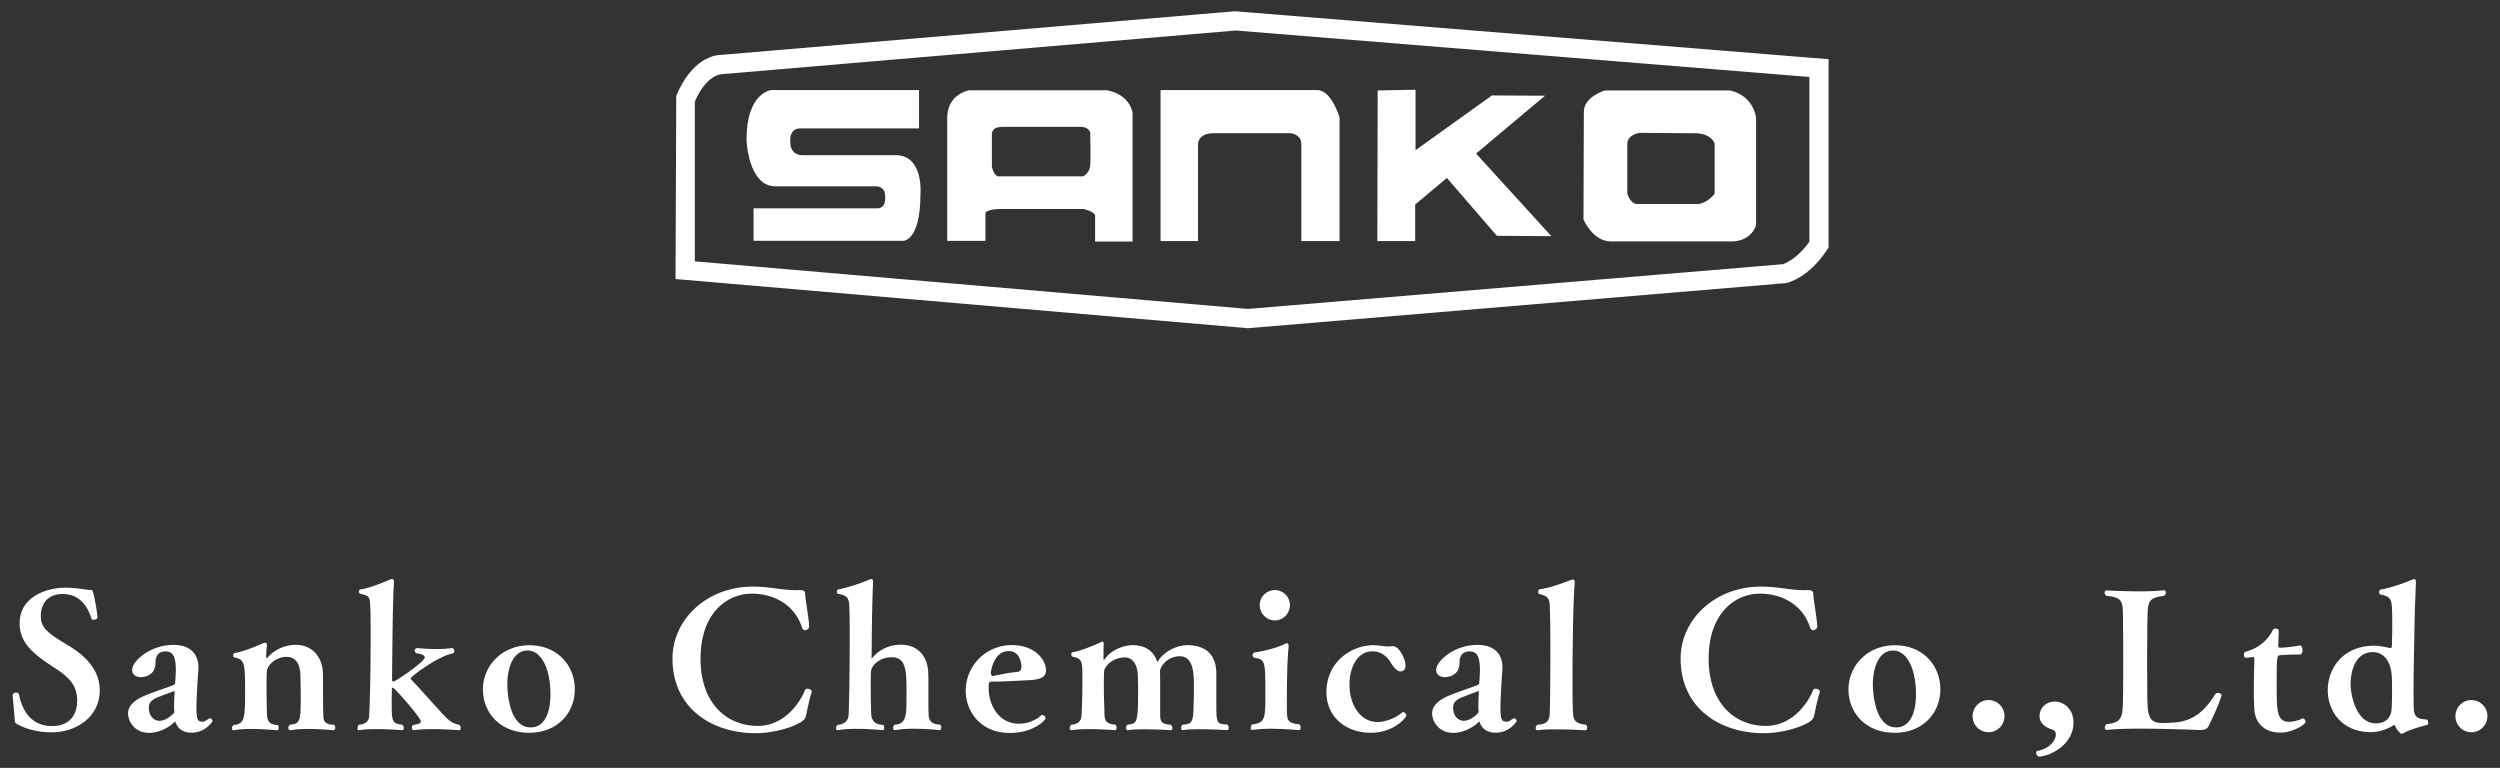
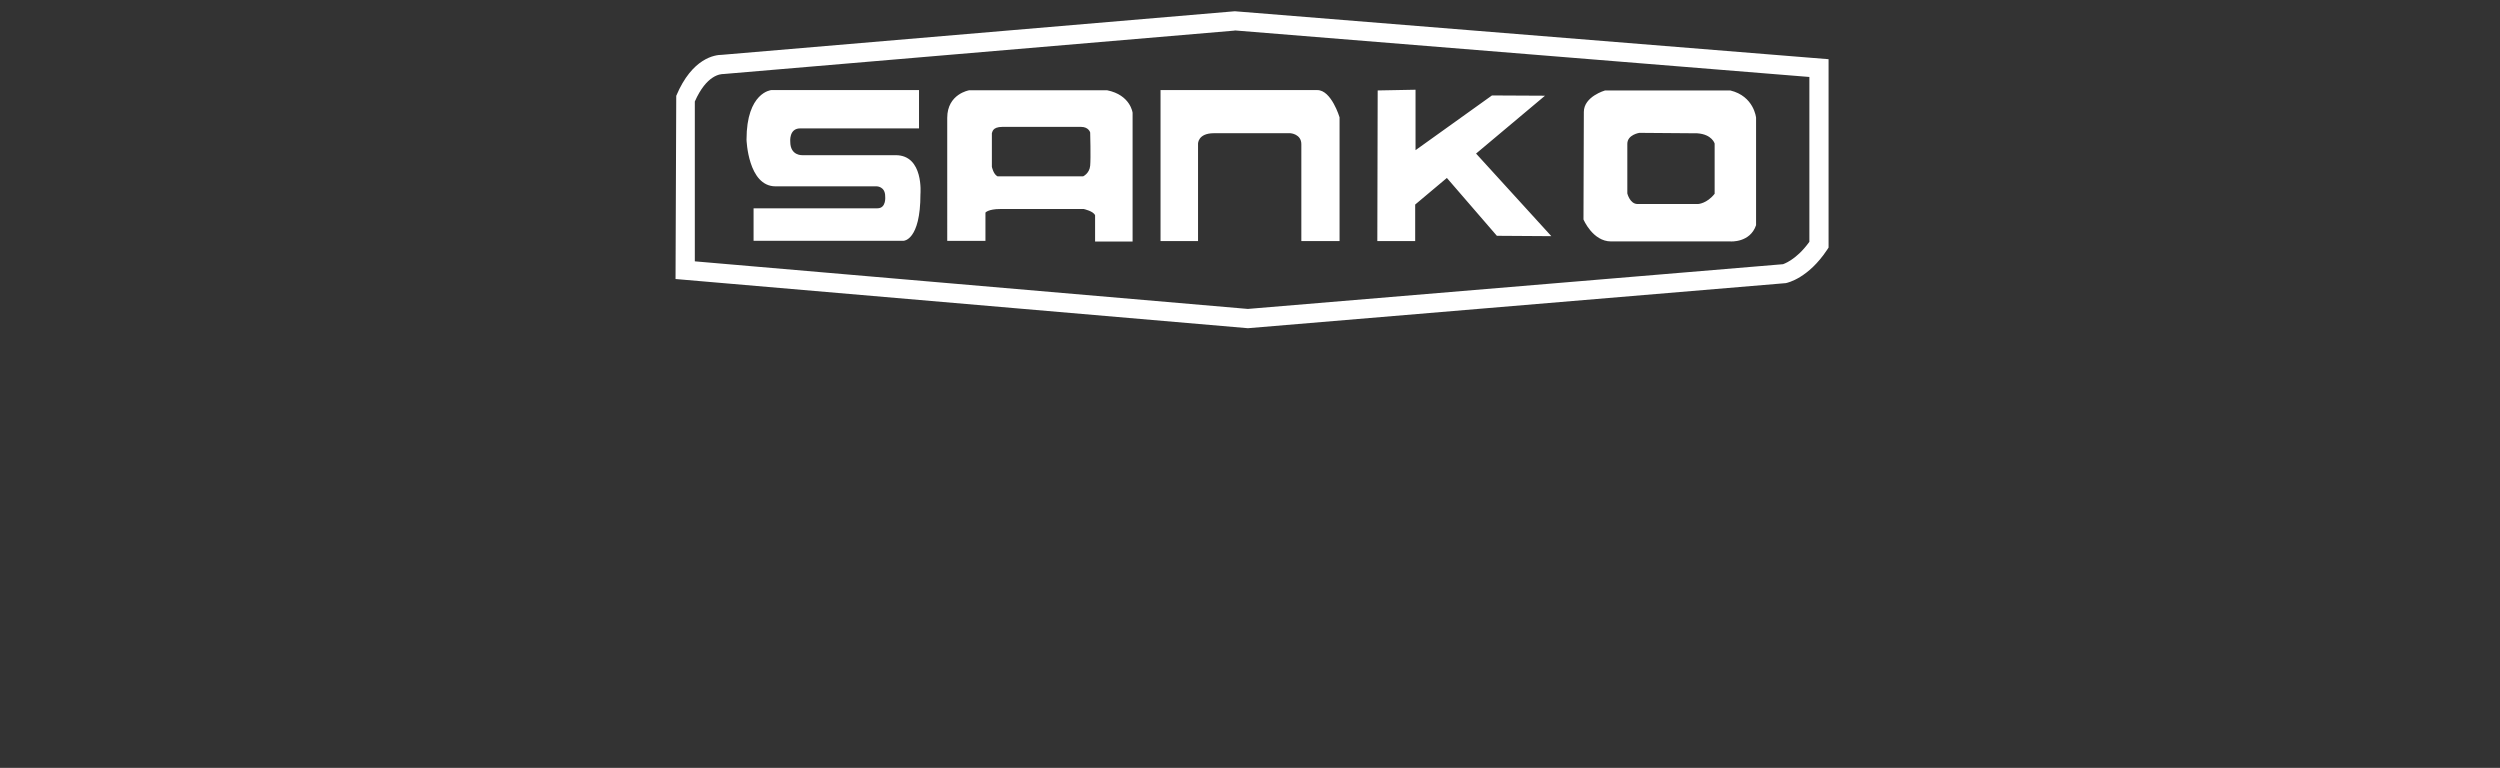
<svg xmlns="http://www.w3.org/2000/svg" width="280" height="86" viewBox="0 0 280 86">
  <rect x="0" y="0" width="280" height="86" fill="#333333" stroke="none" />
  <g fill="#FFF">
-     <path d="M1.42 77.85c0-.19.19-.27.38-.27.15 0 .29.06.31.15.23 1.13.94 3.59 3.72 3.59 1.49 0 2.81-.78 2.81-2.86 0-1.51-.67-2.44-2.35-3.55-2.37-1.53-4.09-2.77-4.09-5.1 0-3.07 3.17-3.99 5.12-3.99 1.28 0 2.37.25 2.71.25.36 0 .29.02.42.38.19.65.46 2.31.46 2.75 0 .11-.25.21-.44.21-.1 0-.21-.02-.23-.13-.57-1.87-1.7-2.73-3.19-2.75-2.41 0-2.48 2.06-2.48 2.44 0 1.38.71 1.91 3.28 3.44 1.57.99 3.32 2.52 3.32 4.91 0 2.98-2.62 4.7-5.4 4.7-1.74 0-2.98-.48-3.63-.8-.46-.22-.46-.26-.49-.6-.02-.59-.23-2.48-.23-2.75v-.02zM22.78 80.83c.08 0 .4-.19.61-.34.04-.02.08-.04.13-.04.15 0 .29.19.29.31 0 .04-.8 1.3-2.35 1.3-.67 0-1.43-.23-1.76-1.07-.04-.13-.06-.17-.08-.17s-.04.02-.08.06c-.5.46-1.07.8-1.7 1.01-.38.12-.78.19-1.13.19-1.68 0-2.37-1.34-2.37-2.18 0-1.01 1.03-1.64 1.91-2 1.05-.44 2.27-.82 3.21-1.18.06-.02.15-.15.15-.21.02-.23.06-.55.06-.9.02-.19.02-.4.02-.61 0-1.41-.31-2.04-1.13-2.04-1.09 0-1.15.86-1.15 1.37-.04 1.36-1.3 1.51-1.64 1.51-.57 0-.97-.32-.97-.8 0-1.01 2.02-2.81 4.62-2.81 1.93 0 2.81 1.05 2.81 2.56 0 .13-.02.23-.02.36-.19 2.41-.21 4.03-.21 4.09 0 1.3.13 1.58.63 1.58h.15zm-3.28-1.76c0-.61.04-1.32.06-1.58 0-.06-.02-.08-.06-.08-.02 0-1.72.61-2.12.82-.57.29-.71.65-.71 1.01 0 1.03.63 1.49 1.2 1.49.76 0 1.66-.82 1.66-1.01-.03-.17-.03-.4-.03-.65zM32.5 81.78c-.1 0-.21-.12-.21-.27 0-.1.06-.23.19-.34 1.18-.1 1.2-.52 1.2-3.15 0-.95-.02-2.1-.04-2.56-.08-1.2-.57-1.89-1.55-1.89-1.15 0-2.12.86-2.2 1.6-.02.23-.04.88-.04 1.66 0 1.32.04 2.96.06 3.32.04.42.13 1.03 1.2 1.05.06.06.1.19.1.32 0 .15-.06.27-.19.27-.02 0-1.45-.15-2.88-.15-.69 0-1.41.04-1.93.15h-.04c-.13 0-.19-.1-.19-.23s.06-.27.19-.36c1.18-.12 1.28-.65 1.28-3.55 0-3.4-.02-3.78-1.24-4.03-.06-.02-.1-.13-.1-.23s.06-.23.17-.25c1.01-.17 2.54-.8 3.15-1.09.11-.04.19-.06.27-.06.13 0 .19.06.19.25v.11c-.06.42-.08 1.01-.08 1.28 0 .04.02.06.06.06s.08-.02.1-.04c.65-.78 1.83-1.43 3.15-1.43 1.78 0 2.98 1.28 3.04 3.15.02.31.02.78.02 1.26 0 2.94.02 3.23.04 3.72.04.42.23.82 1.18.82.1.1.15.21.15.31 0 .17-.1.31-.17.31-.02 0-1.43-.15-2.86-.15-.71 0-1.43.04-1.97.15h-.05zM46.3 81.78c-.08 0-.17-.15-.17-.29 0-.11.04-.23.17-.29.57-.1.84-.19.84-.4 0-.4-2.86-3.67-3.11-3.76 0-.02-.02-.02-.04-.02s-.04 0-.06.02c-.02.04-.04.06-.04.12 0 .4-.02.9-.02 1.41 0 2.16 0 2.48 1.2 2.6.08.08.15.23.15.38 0 .13-.06.23-.19.23-.02 0-1.41-.12-2.81-.12-.71 0-1.41.02-1.95.12h-.06c-.13 0-.17-.08-.17-.19 0-.17.08-.36.17-.42.94-.08 1.11-.59 1.13-.97.08-1.15.17-4.66.17-8.8 0-1.51 0-2.9-.06-3.82-.04-.84-.34-.9-1.07-1.07-.13-.02-.19-.15-.19-.25 0-.13.06-.23.21-.25.94-.13 2.41-.73 3.3-1.11.08-.04.15-.04.21-.04.15 0 .21.1.21.36v.15c-.15 1.49-.21 10.67-.21 10.75 0 .15.06.21.17.21.25-.04 3.49-2.2 3.49-2.71 0-.25-.38-.38-.94-.46-.15-.11-.19-.21-.19-.29 0-.17.15-.29.29-.29.02 0 .99.11 2.14.11.57 0 1.18-.02 1.74-.11h.02c.15 0 .25.17.25.34 0 .13-.06.23-.19.27-1.56.27-4.69 2.56-4.69 2.79 0 .04.02.08.06.13 1.26 1.32 3.11 3.46 3.95 4.3.34.34.86.69 1.43.76.1.08.15.23.15.36 0 .13-.04.25-.15.25-.02 0-1.57-.12-3.09-.12-.76 0-1.51.04-2.04.12h-.01zM59.28 82.07c-3.38 0-5.19-2.35-5.19-4.85 0-2.73 2.21-4.95 5.19-4.95 3.15 0 5.1 2.25 5.1 4.95 0 2.58-1.91 4.85-5.1 4.85zm2.37-4.3c0-2.86-1.01-4.91-2.56-4.91-1.85 0-2.27 2.46-2.27 3.72 0 .25 0 4.89 2.62 4.89 1.52-.01 2.21-1.58 2.21-3.7zM89.45 66.09c.61 0 .73.08.73.5.02.61.44 2.79.44 3.59 0 .21-.23.4-.44.4-.15 0-.27-.08-.34-.25-.88-2.75-3.34-3.84-5.63-3.84-2.83 0-5.75 2.23-5.75 7.27s2.96 7.54 6.4 7.54c2.83 0 4.62-2.33 5.29-3.99.04-.13.17-.17.29-.17.23 0 .48.15.48.34 0 .02 0 .06-.02.08-.19.5-.44 1.7-.61 2.52-.08.34-.17.55-.63.82-1.18.71-3.32 1.22-5.02 1.22-4.85 0-9.32-2.75-9.32-8.36 0-4.39 3.86-8.06 8.99-8.06 1.99 0 3.17.4 4.98.4h.16zM100.23 81.78c-.1 0-.21-.12-.21-.27 0-.1.06-.23.19-.34 1.32-.13 1.32-.9 1.32-3.55 0-2.5-.02-4.01-1.68-4.01-1.34 0-2.2.9-2.29 1.53-.02.23-.04.88-.04 1.66 0 1.3.04 2.94.06 3.3.04.4.27 1.07 1.34 1.09.06.06.11.19.11.32 0 .15-.04.27-.17.27-.04 0-1.43-.15-2.9-.15-.73 0-1.49.04-2.1.15h-.04c-.13 0-.19-.1-.19-.23s.06-.27.19-.36c.97-.1 1.2-.69 1.22-1.07.1-1.47.13-7.85.13-8.99 0-1.47-.02-2.77-.06-3.44-.06-.86-.42-1.01-1.28-1.2-.06-.02-.1-.12-.1-.23s.06-.23.17-.25c1.01-.17 2.83-.8 3.44-1.09.1-.04.19-.06.25-.06.13 0 .19.06.19.29v.06c-.08 1.95-.13 4.2-.15 7.5l-.02.95c0 .04.02.06.02.06.02 0 .06-.02.08-.04.76-.92 1.87-1.47 3.21-1.47 1.85 0 2.98 1.28 3.04 3.11.02.32.02.69.02 1.09 0 2.94 0 3.19.04 3.82.04.42.31.92 1.26.92.1.1.15.21.15.31 0 .17-.1.31-.17.31-.02 0-1.47-.15-2.94-.15-.73 0-1.47.04-2.06.15h-.03zM113.12 82.09c-3.49 0-4.96-2.62-4.96-4.7 0-2.84 2.27-5.14 5.17-5.14 2.44 0 3.8 1.51 3.82 2.81 0 .76-.52 1.07-2.06 1.13-1.15.06-2.77.15-3.88.15-.4 0-.48 0-.48.71 0 1.95 1.15 4.01 3.4 4.01.1 0 1.43 0 2.46-.92.04-.04.1-.06.15-.06.19 0 .36.21.36.38-.01.22-1.38 1.63-3.98 1.63zm-1.89-6.38c.82-.17 1.85-.38 2.73-.46.42-.04.44-.46.44-.53 0-.44-.17-1.8-1.43-1.8-1.68 0-1.99 2.29-1.99 2.39 0 .19.06.4.21.4h.04zM132.48 81.78c-.12 0-.19-.12-.19-.27 0-.13.04-.25.15-.34 1.03-.1 1.24-.15 1.24-2.42.04-.73.04-1.36.04-1.91 0-1.43-.06-3.34-1.58-3.34-1.26 0-2.1.96-2.22 1.62.02.63.02 1.78.02 2.69v2.29c0 .76.21 1.01 1.18 1.07.13.1.19.23.19.36 0 .15-.08.25-.19.25-.02 0-1.53-.1-2.96-.1-.69 0-1.39.02-1.85.1h-.02c-.11 0-.17-.12-.17-.25 0-.12.04-.27.15-.36 1.07-.13 1.2-.17 1.2-3.76 0-.71-.02-1.32-.04-1.89-.08-1.26-.69-1.89-1.43-1.89-1.43 0-2.29 1.05-2.33 1.49-.02.27-.04.84-.04 1.45 0 .95.02 2 .04 2.27.02.36.02.59.02.78 0 1.15.15 1.43 1.24 1.55.08.08.13.21.13.32 0 .17-.08.29-.17.29-.02 0-1.39-.12-2.83-.12-.71 0-1.45.02-2.04.12h-.04c-.1 0-.17-.1-.17-.23s.06-.29.17-.38c.84-.08 1.11-.44 1.15-1.05.08-1.39.1-2.83.1-4.14 0-1.91 0-2.2-1.11-2.44-.08-.02-.13-.15-.13-.25 0-.12.04-.23.19-.25.78-.12 2.14-.67 2.94-1.03.17-.08.27-.15.36-.15s.13.08.13.27v.17c-.02.23-.02 1.39-.02 1.39v.06c0 .08.02.15.04.15.04 0 .08-.04.13-.11.59-.88 1.93-1.53 3.09-1.53 1.39 0 2.29.61 2.71 1.72.04.08.06.13.08.13.02 0 .06-.04.11-.13.46-.8 1.85-1.72 3.23-1.72 2.27 0 3.25 1.26 3.25 3.21v3.19c0 2.37.02 2.44 1.2 2.48.13.1.19.25.19.38 0 .15-.08.25-.19.25-.02 0-1.58-.1-3.02-.1-.74 0-1.43.02-1.89.1h-.04zM140.27 81.75c-.15 0-.19-.08-.19-.21 0-.15.08-.34.15-.4 1.41-.17 1.49-.59 1.49-3.13 0-4.09 0-4.09-1.22-4.35a.278.278 0 0 1-.21-.27c0-.15.08-.29.23-.31.92-.13 2.39-.5 3.13-.84.17-.08.36-.19.48-.19s.19.08.19.31v.17c-.17 1.47-.19 4.68-.19 5.35v1.64c.04 1.05 0 1.49 1.39 1.6.11.11.15.23.15.36 0 .17-.06.29-.19.29-.02 0-1.6-.15-3.15-.15-.71 0-1.45.04-2.02.13h-.04zm.82-13.98c0-.92.76-1.68 1.7-1.68s1.68.76 1.68 1.68-.74 1.72-1.68 1.72-1.7-.79-1.7-1.72zM157.15 79.76c.19 0 .36.23.36.4s-1.34 1.91-3.99 1.91c-2.75 0-4.96-1.74-4.96-4.56 0-3.23 2.6-5.21 5.25-5.25.5 0 1.22.15 1.72.15.08 0 .17-.02.23-.02.08-.02.15-.02.23-.02.76 0 1.43 1.51 1.43 2.16 0 .63-.44.67-.55.67-.36 0-.74-.38-1.11-.99-.38-.65-1.05-1.26-2.06-1.26-1.68 0-2.56 1.81-2.56 3.72 0 2.33 1.26 4.2 3.17 4.2.88 0 2.14-.53 2.67-1.03.05-.06.11-.08.17-.08zM168.85 80.83c.08 0 .4-.19.61-.34.04-.02.08-.04.12-.04.15 0 .29.19.29.31 0 .04-.8 1.3-2.35 1.3-.67 0-1.43-.23-1.76-1.07-.04-.13-.06-.17-.08-.17-.02 0-.04.02-.08.06-.5.46-1.07.8-1.7 1.01-.38.12-.78.19-1.13.19-1.68 0-2.37-1.34-2.37-2.18 0-1.01 1.03-1.64 1.91-2 1.05-.44 2.27-.82 3.21-1.18.06-.02.15-.15.15-.21.02-.23.06-.55.06-.9.02-.19.02-.4.02-.61 0-1.41-.31-2.04-1.13-2.04-1.09 0-1.16.86-1.16 1.37-.04 1.36-1.3 1.51-1.64 1.51-.57 0-.97-.32-.97-.8 0-1.01 2.02-2.81 4.62-2.81 1.93 0 2.81 1.05 2.81 2.56 0 .13-.02.23-.02.36-.19 2.41-.21 4.03-.21 4.09 0 1.3.13 1.58.63 1.58h.17zm-3.27-1.76c0-.61.04-1.32.06-1.58 0-.06-.02-.08-.06-.08-.02 0-1.72.61-2.12.82-.57.29-.71.65-.71 1.01 0 1.03.63 1.49 1.2 1.49.76 0 1.66-.82 1.66-1.01-.03-.17-.03-.4-.03-.65zM172.17 81.78c-.1 0-.17-.1-.17-.21 0-.15.08-.34.19-.4 1.15-.04 1.32-.61 1.37-1.07.06-.92.08-4.74.08-6.78 0-1.87 0-3.91-.06-5.21-.02-.9-.06-1.34-1.18-1.57-.06-.02-.13-.15-.13-.27s.06-.25.19-.27c.96-.12 2.25-.57 3.51-1.05.08-.02.15-.04.21-.04.13 0 .19.08.19.27v.11c-.19 1.95-.25 8.23-.25 10.85 0 .88 0 3.19.08 3.91.04.57.27 1.01 1.41 1.11.1.08.15.21.15.34 0 .15-.06.29-.17.29 0 0-1.72-.1-3.32-.1-.8 0-1.57.02-2.08.1h-.02zM202.35 66.09c.61 0 .74.08.74.5.02.61.44 2.79.44 3.59 0 .21-.23.4-.44.4-.15 0-.27-.08-.34-.25-.88-2.75-3.34-3.84-5.63-3.84-2.83 0-5.75 2.23-5.75 7.27s2.96 7.54 6.4 7.54c2.83 0 4.62-2.33 5.29-3.99.04-.13.17-.17.29-.17.23 0 .48.15.48.34 0 .02 0 .06-.02.08-.19.5-.44 1.7-.61 2.52-.08.34-.17.55-.63.82-1.18.71-3.32 1.22-5.02 1.22-4.85 0-9.32-2.75-9.32-8.36 0-4.39 3.86-8.06 8.99-8.06 2 0 3.17.4 4.98.4h.15zM212.22 82.07c-3.38 0-5.19-2.35-5.19-4.85 0-2.73 2.2-4.95 5.19-4.95 3.15 0 5.1 2.25 5.1 4.95 0 2.58-1.91 4.85-5.1 4.85zm2.37-4.3c0-2.86-1.01-4.91-2.56-4.91-1.85 0-2.27 2.46-2.27 3.72 0 .25 0 4.89 2.62 4.89 1.52-.01 2.21-1.58 2.21-3.7zM220.93 80.22c0-1.01.8-1.81 1.79-1.81s1.78.8 1.78 1.79c0 1.01-.8 1.81-1.78 1.81-.99 0-1.79-.8-1.79-1.79zM228.43 80.2c0-.88.69-1.62 1.7-1.62 1.03 0 2.1.82 2.1 2.35 0 2.56-2.77 3.8-3.84 3.8-.23 0-.34-.25-.34-.44 0-.08.04-.15.08-.17 1.47-.27 2.12-1.22 2.12-1.85 0-.27-.13-.46-.34-.54-.89-.27-1.48-.75-1.48-1.53zM235.95 81.75c-.15 0-.21-.1-.21-.23 0-.15.08-.34.19-.42 1.89-.15 1.81-.96 1.85-3.23.02-.92.02-2.39.02-3.86 0-1.49 0-2.96-.02-3.91-.04-2.6.21-3.17-1.85-3.36-.15-.1-.21-.23-.21-.36 0-.15.08-.25.21-.25.02 0 1.83.1 3.67.1.99 0 1.97-.02 2.71-.12h.04c.13 0 .23.12.23.27 0 .1-.06.25-.23.36-2 .23-1.78.8-1.85 3.38 0 .8-.02 2.35-.02 3.95s.02 3.21.02 4.14c.04 1.97.19 2.77 1.7 2.77.36 0 1.09-.04 1.55-.08 2.77-.29 3.84-2.46 4.43-3.23.04-.04.13-.06.21-.06.19 0 .42.08.42.25 0 .27-.78 2.14-1.41 3.38-.21.46-.5.52-1.01.52-.02 0-3.63-.15-6.72-.15-1.53 0-2.94.04-3.7.15h-.02zM257.95 80.47c.13 0 .27.21.27.38 0 .27-1.37 1.2-2.81 1.2-1.64 0-2.79-.9-2.92-2.56-.04-.59-.06-1.36-.06-2.23 0-1.24.04-2.56.06-3.44v-.04c0-.13-.06-.19-.19-.19h-.06c-.25.04-.53.08-.71.08h-.02c-.13 0-.19-.17-.19-.32 0-.17.06-.32.19-.36 1.6-.42 2.6-1.47 3.06-2.46.04-.08.15-.13.27-.13.19 0 .38.08.38.19 0 .32-.04 1.3-.06 1.7 0 .19.04.25.21.25.92 0 2.1-.23 2.22-.25h.02c.17 0 .27.29.27.55 0 .23-.08.46-.29.46-.82 0-1.72.04-2.22.08-.36.04-.38.13-.38 3.3 0 2.92 0 4.16 1.39 4.16.65 0 1.32-.27 1.53-.38h.04zM267.76 72.6c.08 0 .13-.13.13-.29.02-.5.04-1.47.04-2.41 0-2.98-.04-3-1.3-3.32-.13-.02-.17-.15-.17-.27s.08-.27.21-.29c1.01-.17 2.35-.61 3.4-1.07.13-.04.23-.08.32-.08.12 0 .19.08.19.27v.04c-.02.88-.1 2.58-.13 3.67-.04 2.67-.13 5.69-.13 8.5 0 .67 0 1.34.02 1.97.02 1.2.76 1.22 1.43 1.26.11 0 .19.21.19.38 0 .13-.02.21-.13.23-.76.19-2.12.61-2.56.88-.11.06-.21.12-.29.12-.1 0-.42-.27-.74-.9-.04-.06-.04-.11-.08-.11-.02 0-.04.02-.1.06-.52.34-1.47.76-2.54.76-3.07 0-4.81-2.2-4.81-4.7 0-2.48 1.74-4.98 5.21-4.98.59 0 1.22.15 1.81.27h.03zm.15 4.87c0-.59 0-1.16-.02-1.51-.06-2.04-1.01-2.92-2.14-2.92-1.93 0-2.48 2.06-2.48 3.61 0 1.16.61 4.37 2.83 4.37 1.3 0 1.68-.92 1.74-1.41.05-.44.07-1.32.07-2.14zM275.01 80.22c0-1.01.8-1.81 1.79-1.81s1.79.8 1.79 1.79c0 1.01-.8 1.81-1.79 1.81s-1.79-.8-1.79-1.79z" />
-   </g>
+     </g>
  <g fill="#FFF">
    <path d="M139.75 36.76l-.09-.01-64-5.5.08-20.52c1.79-4.26 4.36-4.59 5.11-4.59l57.45-4.88 66.5 5.37v21.1l-.18.27c-2.08 3.13-4.36 3.66-4.61 3.71l-60.26 5.05zm-61.93-7.49l61.94 5.33 59.94-5.01c-.05 0 1.42-.38 2.95-2.51V8.62l-64.33-5.21-.08.02-57.2 4.86c-.35 0-1.9.09-3.22 3.08v17.9z" />
    <path d="M102.93 10.09H86.38s-2.77.24-2.77 5.55c0 0 .16 5.23 3.25 5.23h11.33s.95 0 .95 1.11c0 0 .16 1.35-.87 1.35H84.4v3.64h16.79s1.9 0 1.9-5.23c0 0 .39-4.36-2.77-4.36H89.86s-1.35.08-1.35-1.5c0 0-.16-1.5 1.11-1.5h13.31v-4.29zM126.85 12.63v14.42h-4.2v-2.93c-.16-.47-1.27-.71-1.27-.71h-9.35c-1.35 0-1.66.4-1.66.4v3.17h-4.28V13.2c0-2.69 2.46-3.09 2.46-3.09H124c2.62.53 2.85 2.52 2.85 2.52zm-14.57 1.58c-1.19 0-1.12.63-1.19.71v3.76s.16.83.63 1.07h9.59s.71-.32.79-1.19c.08-.87 0-3.72 0-3.72s-.16-.63-1.03-.63h-8.79zM129.98 10.09V27h4.2V16.11s-.04-1.19 1.78-1.19h8.56s1.23.08 1.23 1.23V27h4.28V13.14s-.91-3.05-2.49-3.05h-17.56zM173.75 26.45l-8.43-9.25 7.72-6.48-5.94-.03-8.56 6.13v-6.77l-4.24.08-.04 16.87h4.24v-4.09l3.55-2.98 5.6 6.48zM196.68 13.18v12.04c-.67 1.98-2.85 1.82-2.85 1.82h-13.39c-2.06 0-3.09-2.46-3.09-2.46s.04-10.3.04-12.04c0-1.74 2.38-2.41 2.38-2.41h14.02c2.66.64 2.89 3.05 2.89 3.05zm-13.07 1.7s-1.35.2-1.35 1.23v5.55s.28 1.19 1.15 1.19h6.77s.99-.04 1.86-1.15v-5.62s-.28-1.03-1.94-1.15l-6.49-.05z" />
  </g>
</svg>